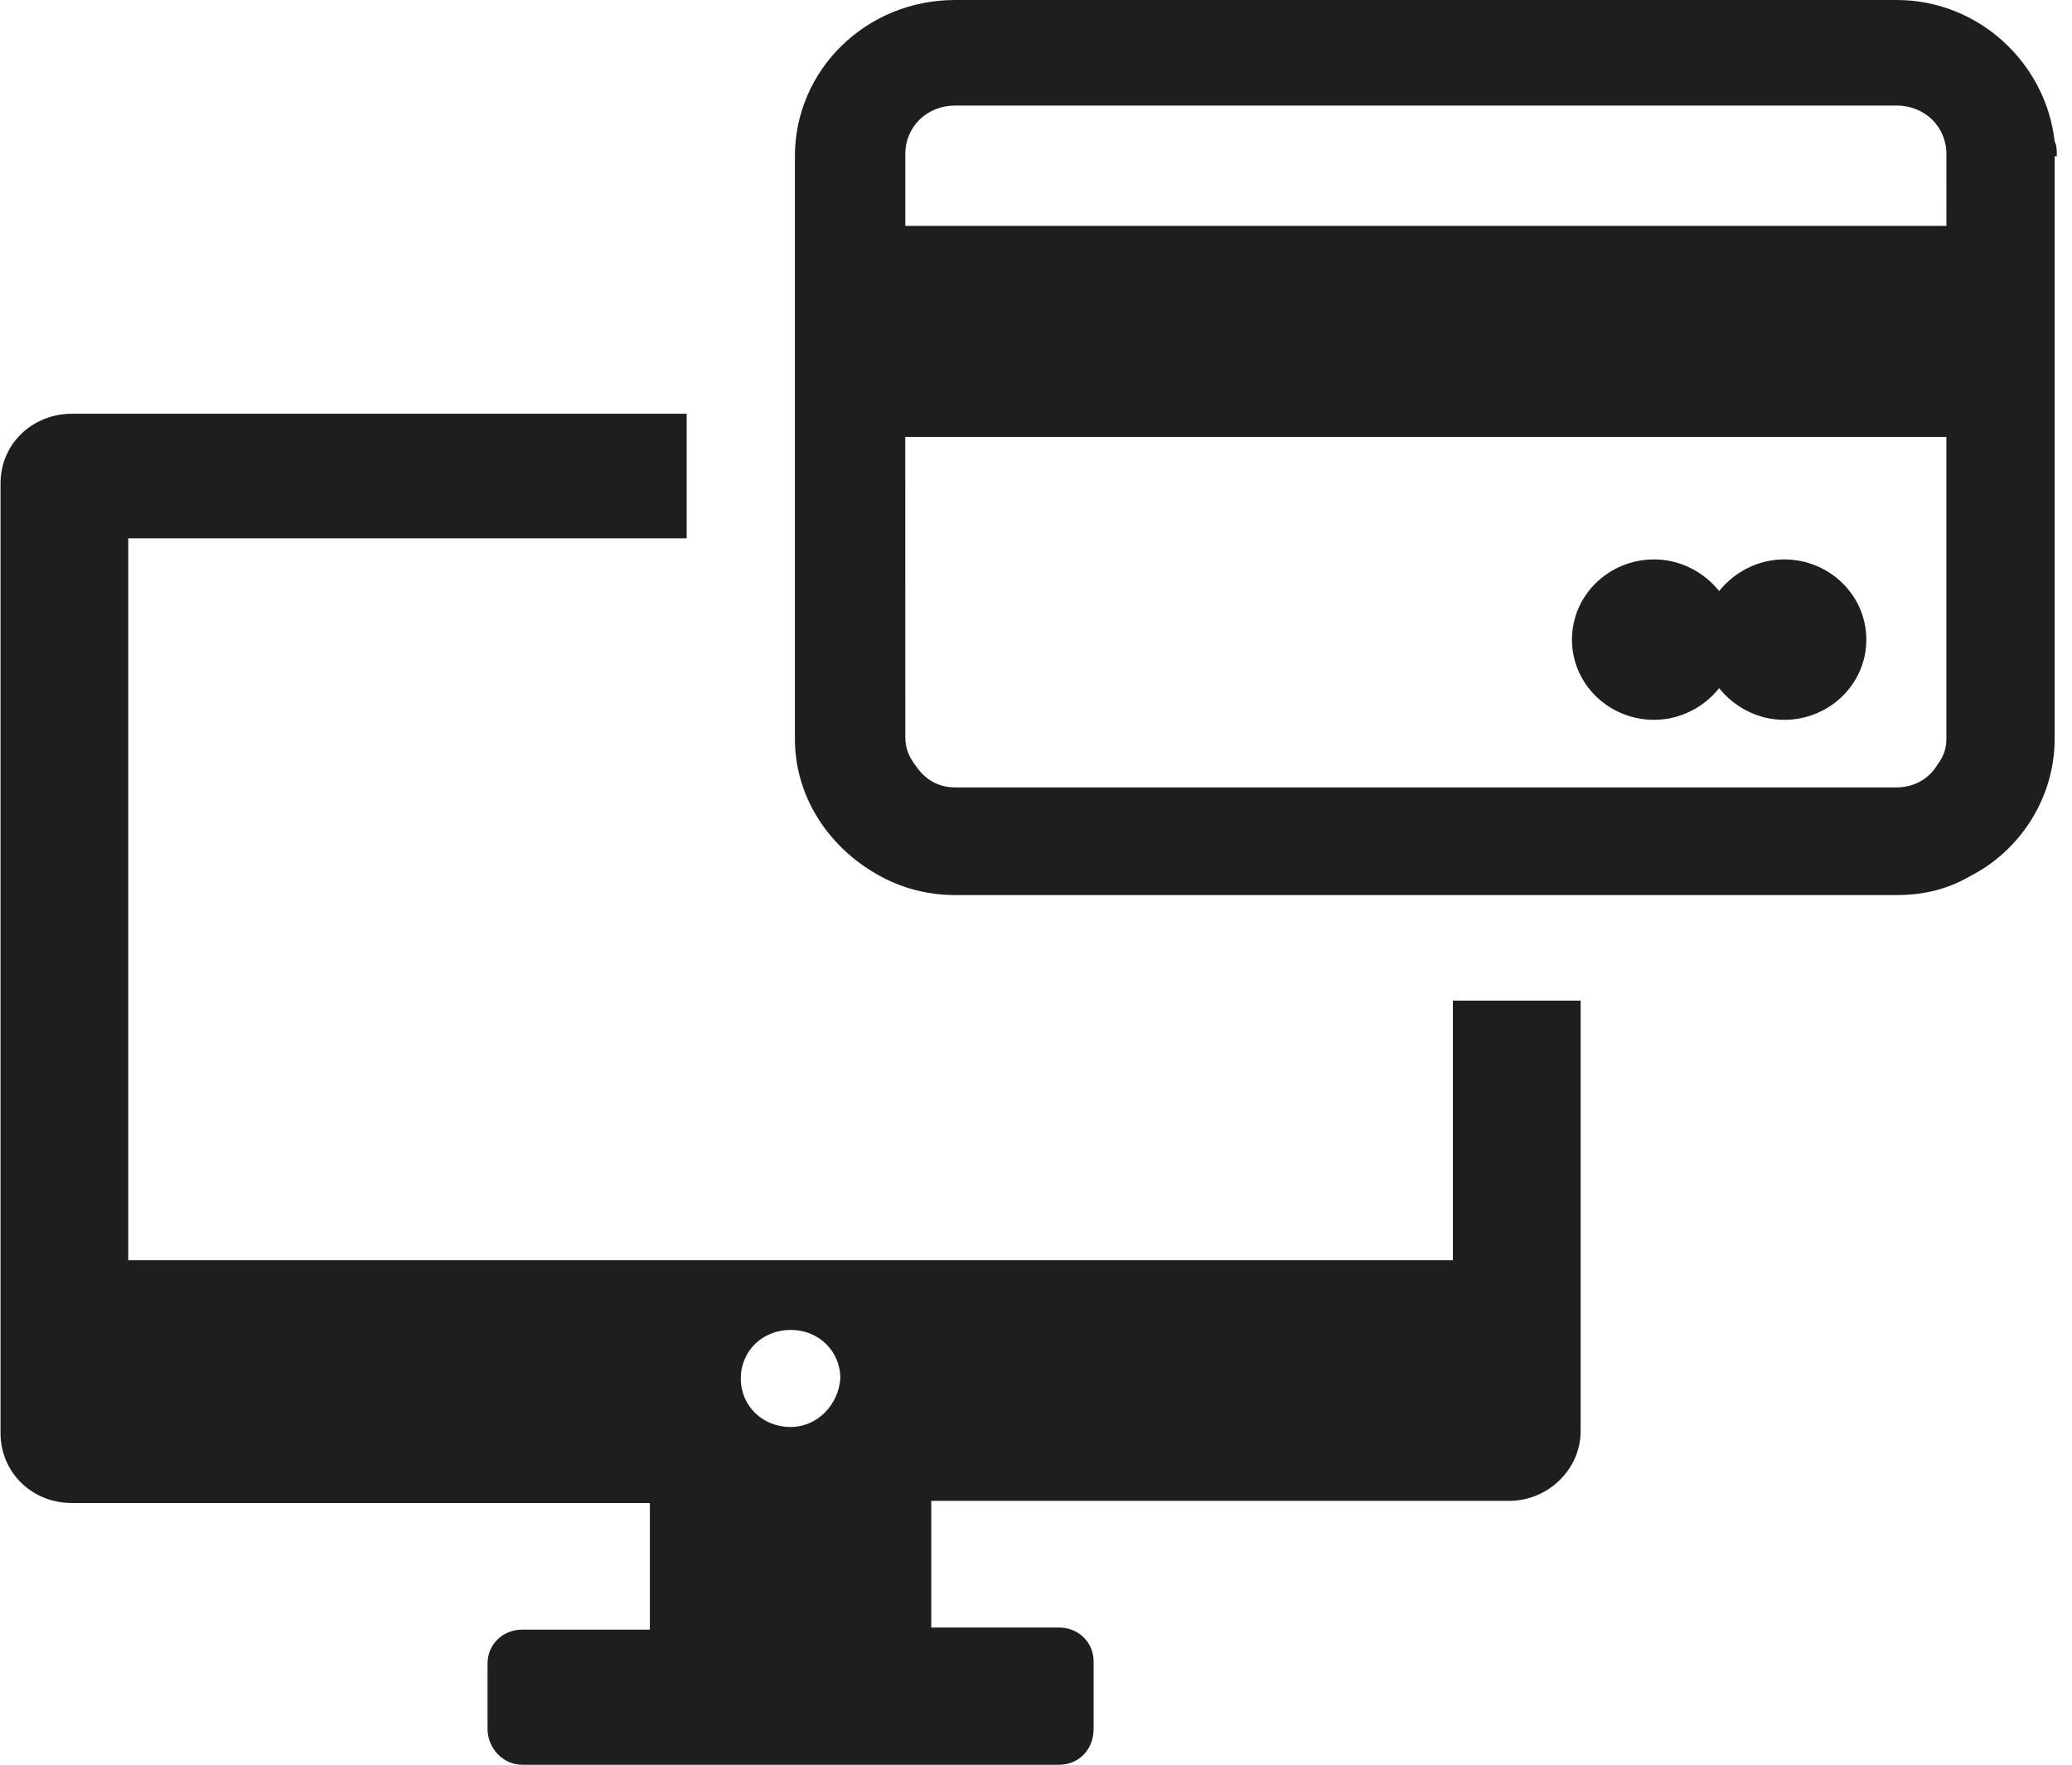
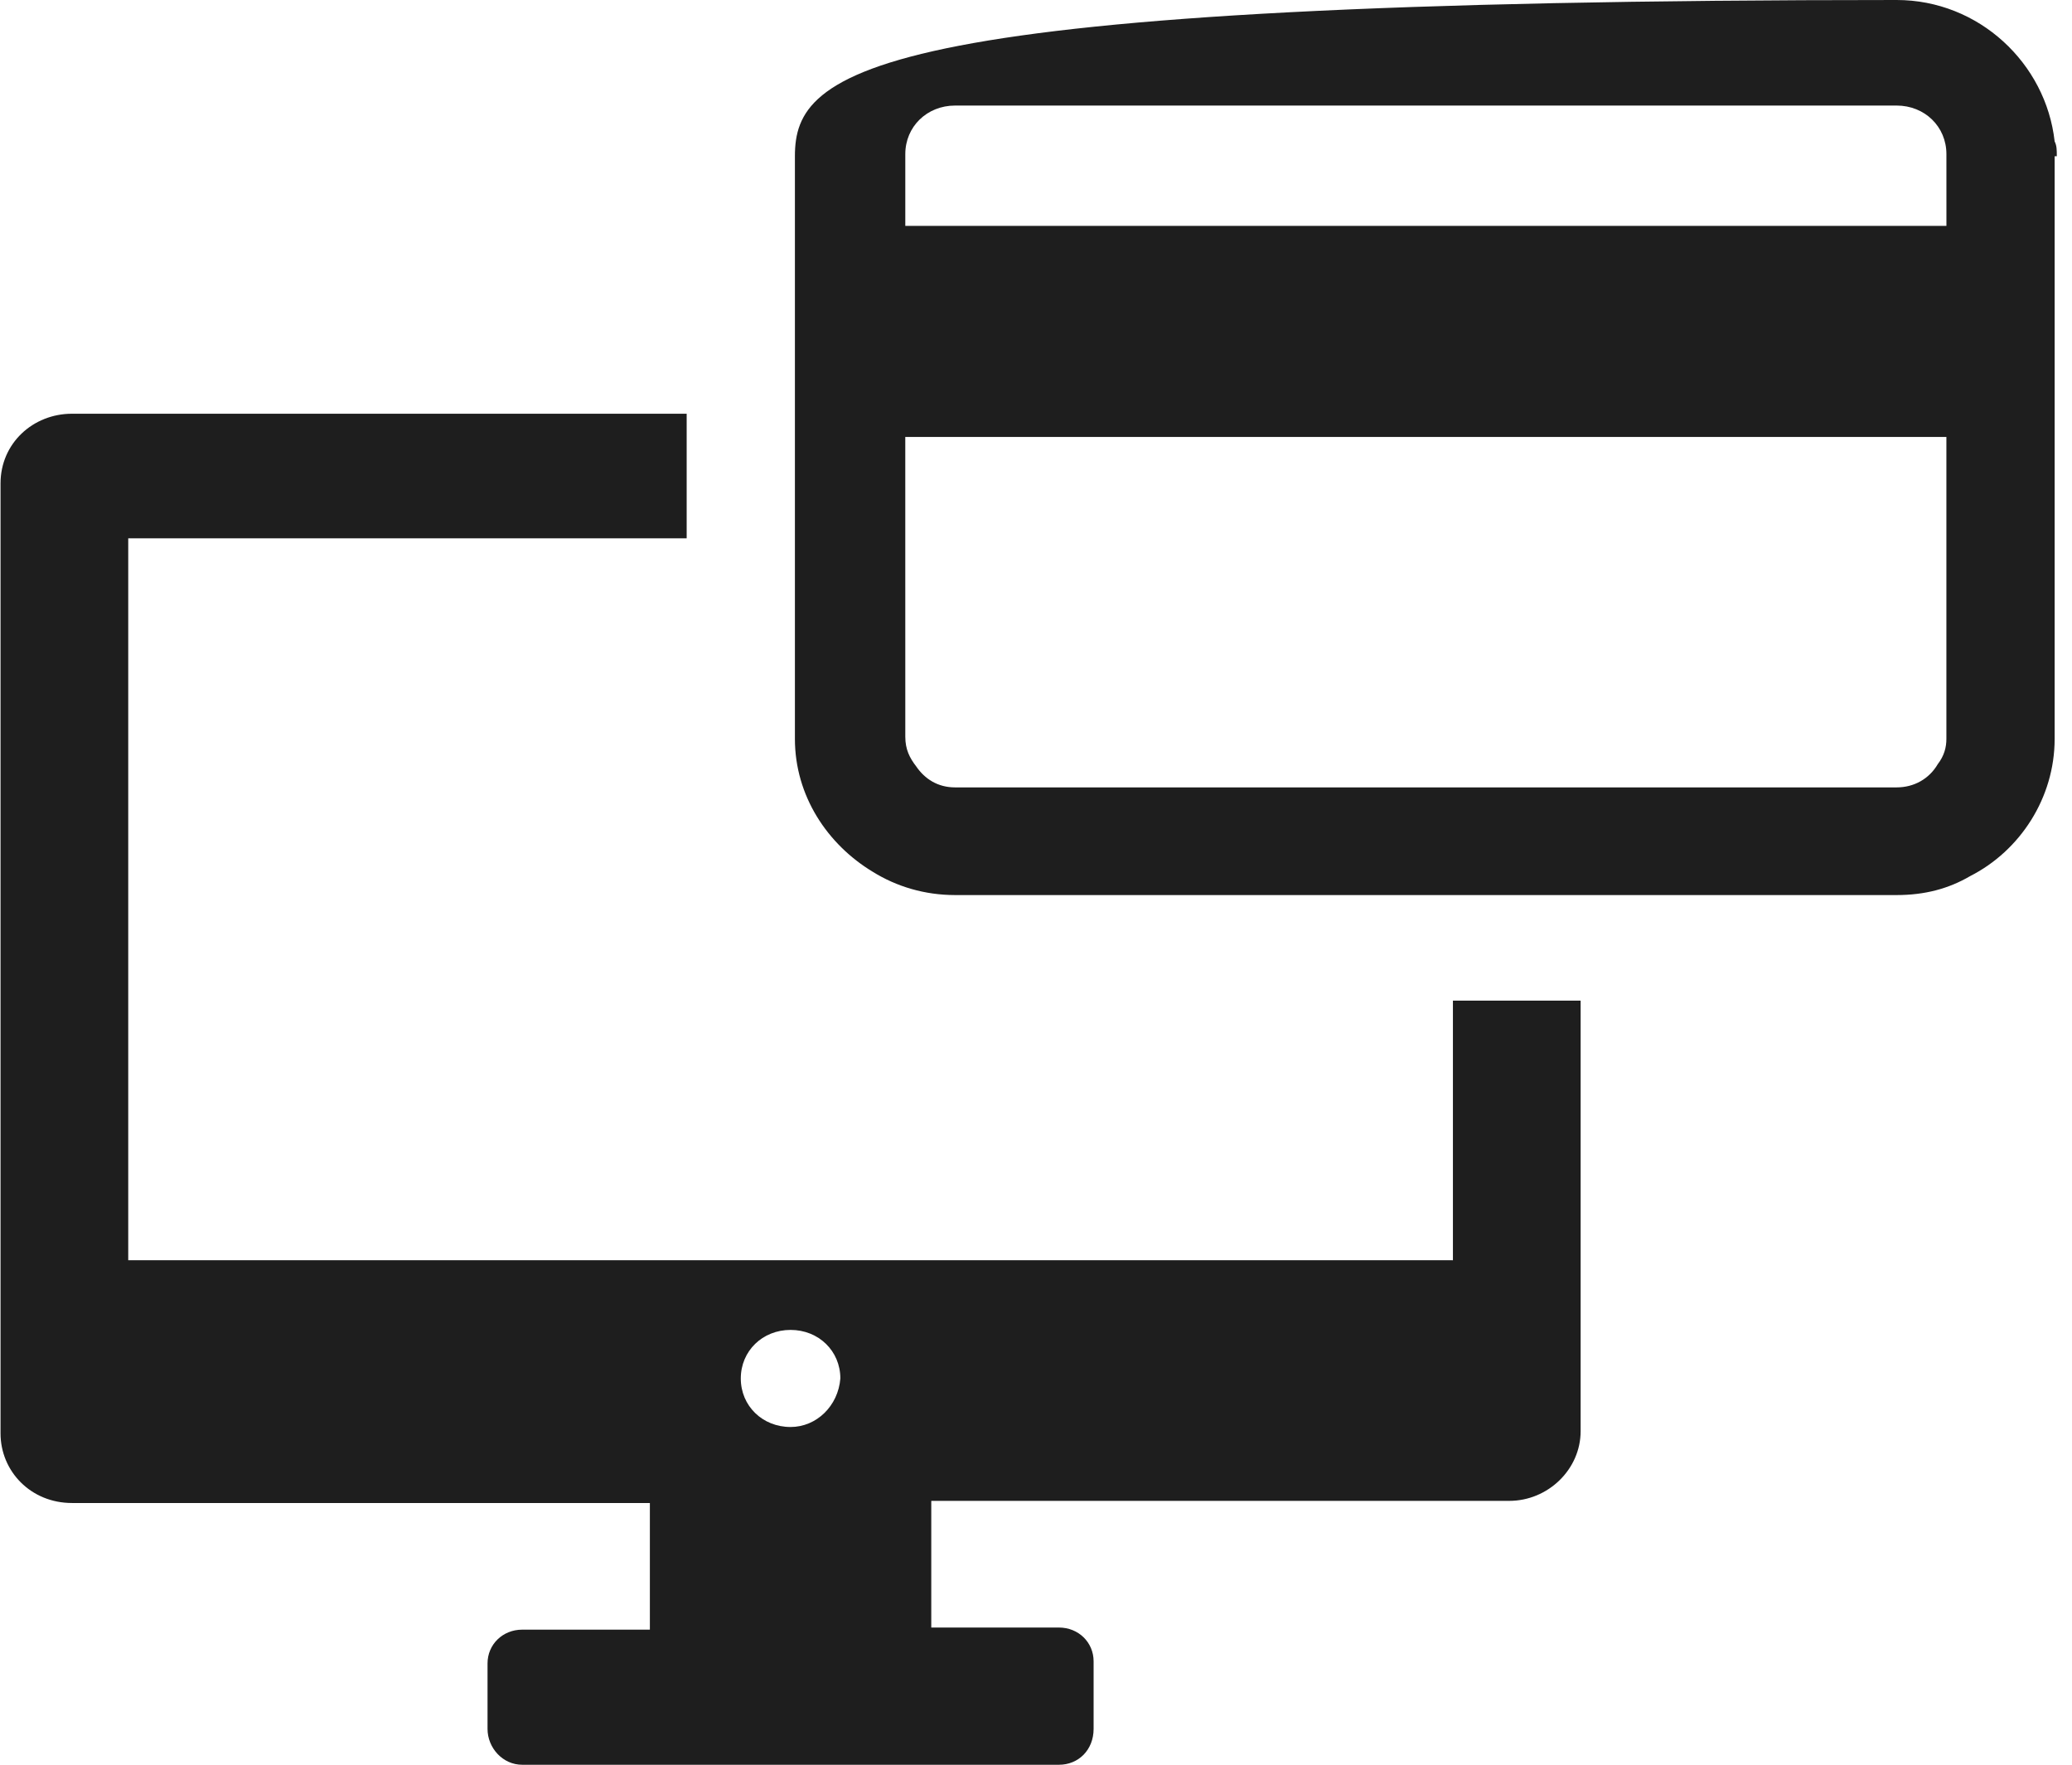
<svg xmlns="http://www.w3.org/2000/svg" width="101" height="86" viewBox="0 0 101 86" fill="none">
  <path d="M70.717 61.414H6.251V26.232H33.472V20.163L3.508 20.162C1.609 20.162 0.026 21.602 0.026 23.557V69.849C0.026 71.7 1.503 73.244 3.508 73.244H31.678V79.416H25.454C24.504 79.416 23.765 80.137 23.765 81.062V84.251C23.765 85.177 24.504 86 25.454 86H51.62C52.569 86 53.308 85.28 53.308 84.251V80.959C53.308 80.033 52.569 79.313 51.62 79.313H45.395V73.14H73.566C75.465 73.14 77.048 71.597 77.048 69.746V48.762H70.823V61.415L70.717 61.414ZM38.537 69.54C37.165 69.54 36.11 68.511 36.11 67.175C36.11 65.837 37.166 64.809 38.537 64.809C39.908 64.809 40.963 65.838 40.963 67.175C40.858 68.512 39.803 69.54 38.537 69.54Z" fill="#1E1E1E" />
-   <path d="M100.259 7.613C100.259 7.304 100.259 7.098 100.154 6.892C99.732 3.086 96.461 0 92.452 0H46.556C42.23 0 38.748 3.395 38.748 7.613V36.005C38.748 38.783 40.33 41.149 42.546 42.486C43.707 43.207 45.079 43.618 46.556 43.618H92.452C93.824 43.618 94.985 43.309 96.039 42.692C98.466 41.458 100.154 38.886 100.154 36.006V7.613L100.259 7.613ZM94.456 37.24C94.034 37.96 93.296 38.371 92.451 38.371H46.555C45.711 38.371 45.078 37.96 44.656 37.342C44.34 36.931 44.129 36.519 44.129 35.902L44.128 21.294H94.877V36.005C94.878 36.417 94.772 36.828 94.456 37.24L94.456 37.24ZM94.879 11.008H44.129V7.51C44.129 6.173 45.184 5.144 46.555 5.144H92.452C93.824 5.144 94.878 6.173 94.878 7.51L94.879 11.008Z" fill="#1E1E1E" />
-   <path d="M86.965 27.261C85.699 27.261 84.539 27.878 83.8 28.804C83.061 27.878 81.901 27.261 80.634 27.261C78.418 27.261 76.625 29.01 76.625 31.17C76.625 33.331 78.418 35.079 80.634 35.079C81.9 35.079 83.061 34.462 83.8 33.537C84.539 34.462 85.699 35.079 86.965 35.079C89.181 35.079 90.975 33.331 90.975 31.17C90.974 29.009 89.18 27.261 86.965 27.261Z" fill="#1E1E1E" />
+   <path d="M100.259 7.613C100.259 7.304 100.259 7.098 100.154 6.892C99.732 3.086 96.461 0 92.452 0C42.23 0 38.748 3.395 38.748 7.613V36.005C38.748 38.783 40.33 41.149 42.546 42.486C43.707 43.207 45.079 43.618 46.556 43.618H92.452C93.824 43.618 94.985 43.309 96.039 42.692C98.466 41.458 100.154 38.886 100.154 36.006V7.613L100.259 7.613ZM94.456 37.24C94.034 37.96 93.296 38.371 92.451 38.371H46.555C45.711 38.371 45.078 37.96 44.656 37.342C44.34 36.931 44.129 36.519 44.129 35.902L44.128 21.294H94.877V36.005C94.878 36.417 94.772 36.828 94.456 37.24L94.456 37.24ZM94.879 11.008H44.129V7.51C44.129 6.173 45.184 5.144 46.555 5.144H92.452C93.824 5.144 94.878 6.173 94.878 7.51L94.879 11.008Z" fill="#1E1E1E" />
</svg>